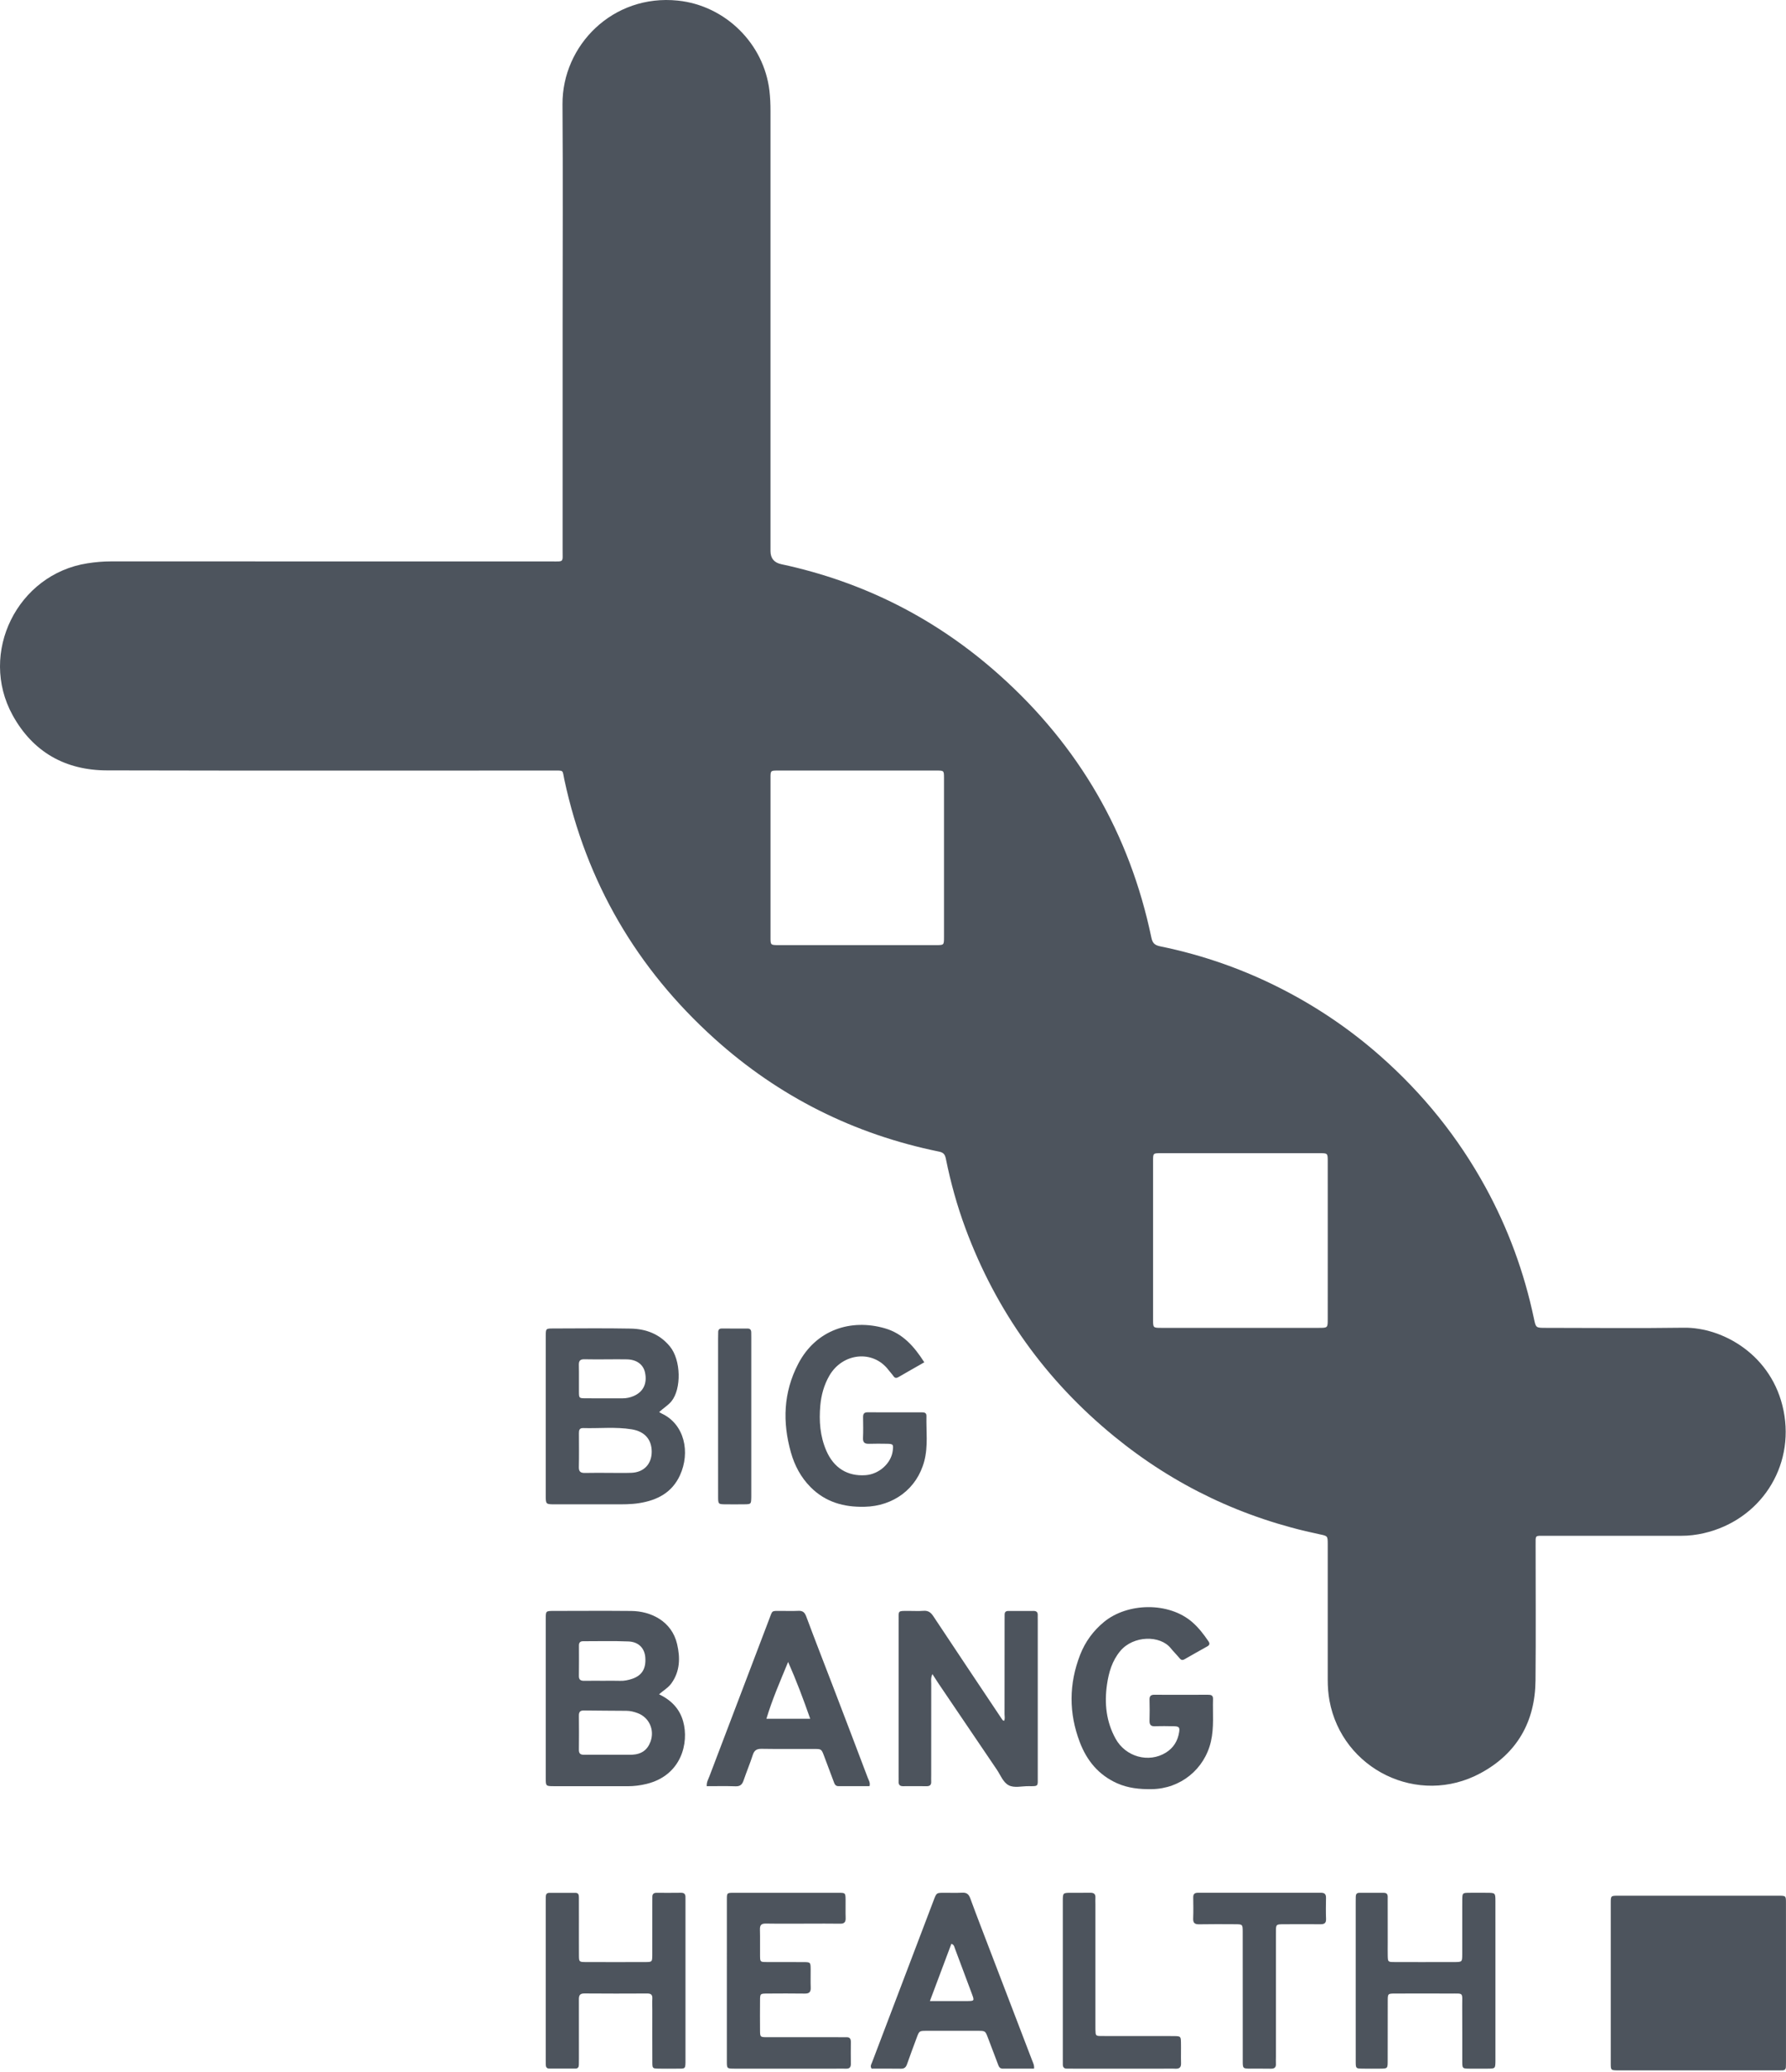
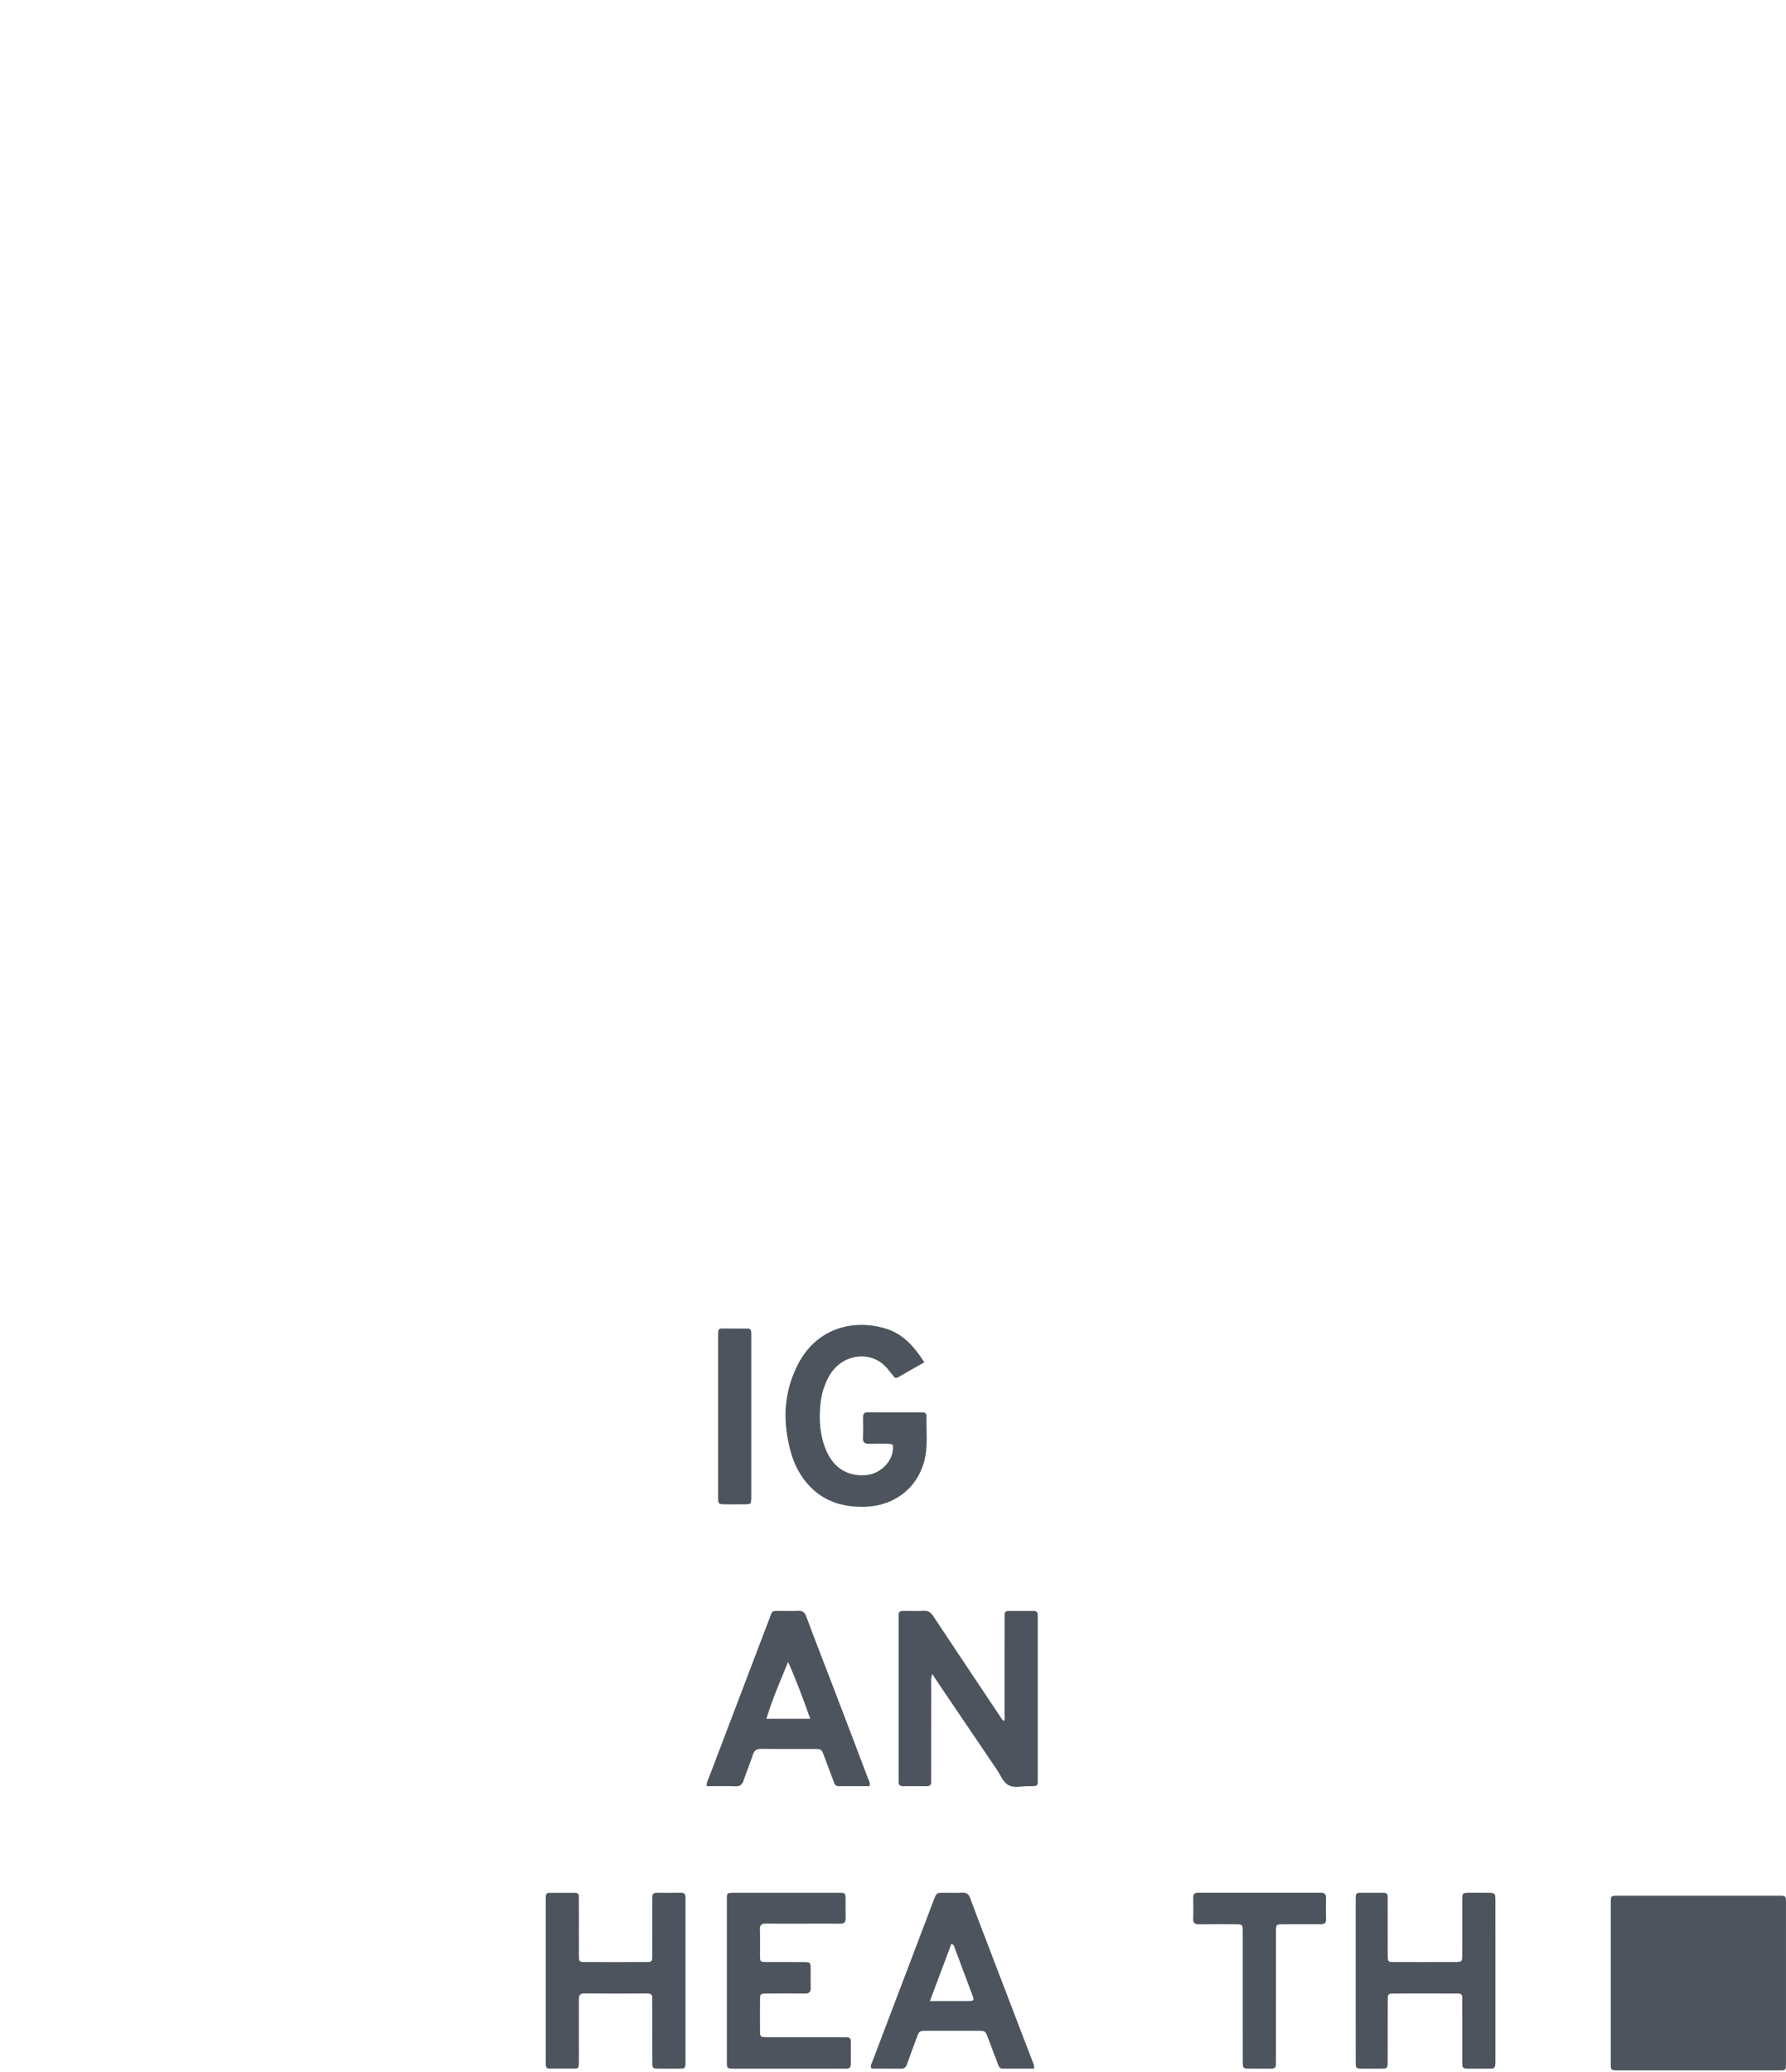
<svg xmlns="http://www.w3.org/2000/svg" width="100" height="116" viewBox="0 0 100 116" fill="none">
  <g clip-path="url(#clip0_21_12852)">
-     <path d="M31.502 18.114C31.502 14.023 31.523 9.931 31.495 5.84C31.473 2.554 34.302 -0.347 37.959 0.034C40.613 0.31 42.776 2.447 43.082 5.084C43.125 5.458 43.141 5.829 43.141 6.203C43.141 14.418 43.141 22.634 43.141 30.849C43.141 31.254 43.341 31.499 43.741 31.585C48.364 32.574 52.441 34.645 55.963 37.794C60.404 41.763 63.249 46.664 64.468 52.499C64.532 52.808 64.664 52.919 64.961 52.98C67.382 53.475 69.692 54.289 71.888 55.428C73.835 56.437 75.633 57.664 77.277 59.113C79.671 61.222 81.645 63.67 83.178 66.471C84.444 68.786 85.343 71.236 85.886 73.818C85.996 74.338 85.992 74.34 86.55 74.34C89.126 74.341 91.701 74.369 94.276 74.332C96.447 74.3 99.238 75.852 99.864 78.977C100.499 82.142 98.545 85.114 95.394 85.836C94.983 85.93 94.563 85.982 94.138 85.981C91.595 85.978 89.052 85.979 86.509 85.981C85.931 85.981 85.981 85.928 85.981 86.504C85.98 89.031 85.999 91.558 85.975 94.084C85.953 96.395 84.933 98.171 82.899 99.269C79.4 101.159 75.146 99.053 74.439 95.209C74.368 94.823 74.341 94.436 74.341 94.044C74.343 91.517 74.342 88.991 74.341 86.464C74.341 85.987 74.338 85.992 73.891 85.898C69.605 85.002 65.759 83.176 62.37 80.402C58.555 77.28 55.78 73.407 54.062 68.782C53.591 67.514 53.231 66.213 52.963 64.887C52.916 64.652 52.846 64.527 52.584 64.474C47.818 63.502 43.61 61.399 39.999 58.143C35.646 54.217 32.829 49.387 31.597 43.643C31.479 43.095 31.598 43.139 30.977 43.139C22.648 43.138 14.319 43.151 5.99 43.13C3.655 43.125 1.841 42.103 0.705 40.037C-1.211 36.553 0.974 32.144 4.896 31.537C5.328 31.47 5.766 31.43 6.207 31.43C14.422 31.434 22.637 31.434 30.852 31.432C31.596 31.432 31.5 31.509 31.501 30.779C31.503 26.557 31.502 22.336 31.502 18.114ZM74.342 69.46C74.342 67.978 74.343 66.496 74.341 65.014C74.341 64.564 74.337 64.56 73.885 64.56C70.921 64.558 67.957 64.558 64.994 64.56C64.567 64.56 64.562 64.565 64.561 64.983C64.56 67.947 64.56 70.911 64.561 73.874C64.561 74.334 64.566 74.339 65.013 74.34C67.96 74.341 70.908 74.341 73.855 74.34C74.337 74.34 74.341 74.336 74.341 73.856C74.343 72.391 74.342 70.925 74.342 69.46ZM48 43.138C46.518 43.138 45.035 43.137 43.553 43.139C43.149 43.14 43.142 43.146 43.142 43.535C43.14 46.516 43.14 49.498 43.142 52.479C43.142 52.905 43.148 52.911 43.576 52.912C46.525 52.914 49.474 52.914 52.422 52.912C52.849 52.912 52.855 52.906 52.856 52.482C52.858 49.501 52.858 46.519 52.856 43.538C52.855 43.146 52.848 43.14 52.448 43.139C50.965 43.137 49.483 43.138 48 43.138Z" fill="#4D545D" />
    <path d="M99.999 110.987C100 112.438 100 113.889 99.999 115.339C99.999 115.47 99.999 115.6 99.993 115.73C99.987 115.846 99.921 115.905 99.805 115.907C99.691 115.909 99.577 115.91 99.463 115.91C96.545 115.91 93.627 115.91 90.71 115.91C90.661 115.91 90.612 115.911 90.563 115.91C90.197 115.9 90.189 115.9 90.188 115.521C90.186 112.522 90.186 109.523 90.188 106.524C90.188 106.137 90.195 106.131 90.601 106.13C93.6 106.129 96.599 106.129 99.599 106.131C99.992 106.131 99.998 106.138 99.998 106.537C100.001 108.021 99.999 109.504 99.999 110.987Z" fill="#4D545D" />
-     <path d="M36.907 79.053C36.974 79.092 37.013 79.12 37.057 79.14C38.327 79.737 38.663 81.306 38.071 82.595C37.626 83.563 36.805 83.988 35.803 84.15C35.335 84.226 34.864 84.22 34.393 84.22C33.286 84.219 32.179 84.22 31.071 84.219C30.56 84.218 30.558 84.217 30.557 83.722C30.556 81.898 30.557 80.074 30.557 78.251C30.557 77.094 30.555 75.938 30.558 74.782C30.559 74.382 30.566 74.375 30.964 74.374C32.413 74.371 33.863 74.353 35.312 74.381C36.168 74.397 36.928 74.68 37.502 75.372C38.141 76.143 38.156 77.759 37.596 78.449C37.409 78.678 37.158 78.821 36.907 79.053ZM34.031 82.458C34.47 82.458 34.91 82.471 35.348 82.455C36.051 82.43 36.492 81.963 36.49 81.269C36.488 80.587 36.096 80.138 35.371 80.02C34.468 79.872 33.556 79.977 32.649 79.95C32.442 79.944 32.414 80.073 32.415 80.237C32.417 80.871 32.425 81.505 32.411 82.138C32.405 82.408 32.528 82.468 32.764 82.462C33.186 82.451 33.609 82.459 34.031 82.458ZM33.985 76.102C33.563 76.102 33.141 76.11 32.719 76.098C32.486 76.092 32.406 76.184 32.411 76.413C32.423 76.916 32.411 77.42 32.416 77.923C32.42 78.272 32.426 78.28 32.766 78.283C33.464 78.289 34.162 78.285 34.86 78.285C35.073 78.284 35.278 78.243 35.475 78.158C36.018 77.925 36.246 77.458 36.116 76.842C36.021 76.392 35.649 76.115 35.105 76.103C34.732 76.094 34.358 76.101 33.985 76.102Z" fill="#4D545D" />
-     <path d="M36.901 94.853C37.601 95.192 38.058 95.676 38.252 96.378C38.582 97.568 38.162 99.393 36.2 99.872C35.852 99.957 35.498 100.001 35.137 100.001C33.768 99.998 32.398 100 31.029 99.999C30.563 99.998 30.558 99.995 30.558 99.559C30.556 96.576 30.556 93.593 30.558 90.609C30.558 90.193 30.564 90.188 30.997 90.187C32.448 90.185 33.899 90.176 35.349 90.189C36.446 90.2 37.614 90.761 37.912 92.043C38.088 92.8 38.082 93.561 37.592 94.242C37.415 94.487 37.159 94.631 36.901 94.853ZM34.071 98.238V98.239C34.478 98.239 34.885 98.239 35.291 98.239C35.324 98.239 35.357 98.24 35.389 98.238C35.918 98.212 36.253 97.973 36.425 97.498C36.662 96.845 36.346 96.145 35.698 95.907C35.5 95.834 35.294 95.781 35.08 95.779C34.283 95.772 33.486 95.771 32.689 95.76C32.473 95.757 32.41 95.854 32.413 96.056C32.42 96.69 32.42 97.325 32.413 97.96C32.41 98.174 32.503 98.243 32.704 98.24C33.16 98.233 33.615 98.238 34.071 98.238ZM33.792 94.098C34.102 94.098 34.411 94.09 34.721 94.101C34.954 94.11 35.175 94.061 35.39 93.99C35.949 93.803 36.183 93.412 36.13 92.776C36.088 92.276 35.758 91.92 35.192 91.896C34.347 91.859 33.499 91.885 32.652 91.883C32.489 91.882 32.416 91.956 32.416 92.118C32.418 92.689 32.421 93.259 32.413 93.829C32.41 94.052 32.524 94.103 32.717 94.1C33.075 94.093 33.434 94.098 33.792 94.098Z" fill="#4D545D" />
    <path d="M52.207 93.723C52.105 93.944 52.141 94.107 52.141 94.265C52.138 95.975 52.139 97.686 52.139 99.396C52.139 99.51 52.133 99.624 52.139 99.738C52.149 99.925 52.065 100.002 51.88 100C51.44 99.995 51 99.995 50.56 99.999C50.366 100.001 50.305 99.901 50.314 99.725C50.319 99.627 50.314 99.529 50.314 99.432C50.314 96.532 50.313 93.633 50.315 90.733C50.315 90.15 50.253 90.188 50.874 90.186C51.151 90.185 51.429 90.203 51.704 90.181C51.967 90.16 52.116 90.269 52.257 90.482C53.524 92.396 54.802 94.302 56.076 96.211C56.111 96.263 56.134 96.324 56.219 96.339C56.282 96.219 56.245 96.091 56.245 95.97C56.248 94.243 56.247 92.517 56.248 90.79C56.248 90.66 56.251 90.529 56.25 90.399C56.248 90.261 56.309 90.189 56.452 90.189C56.924 90.189 57.396 90.19 57.869 90.188C58.029 90.187 58.11 90.256 58.104 90.422C58.1 90.519 58.105 90.617 58.105 90.715C58.105 93.63 58.106 96.546 58.105 99.462C58.104 100.01 58.169 100.005 57.584 99.998C57.211 99.993 56.793 100.114 56.477 99.947C56.161 99.782 56.019 99.373 55.809 99.066C54.729 97.478 53.654 95.886 52.578 94.295C52.461 94.122 52.35 93.944 52.207 93.723Z" fill="#4D545D" />
    <path d="M30.557 110.839C30.557 109.405 30.557 107.972 30.557 106.538C30.557 106.424 30.56 106.31 30.559 106.196C30.558 106.064 30.607 105.972 30.752 105.971C31.241 105.969 31.73 105.969 32.218 105.97C32.405 105.97 32.413 106.106 32.413 106.242C32.414 106.633 32.414 107.024 32.414 107.415C32.415 108.099 32.411 108.783 32.416 109.468C32.419 109.836 32.426 109.843 32.804 109.845C33.912 109.849 35.019 109.848 36.127 109.845C36.515 109.844 36.52 109.837 36.522 109.428C36.525 108.467 36.523 107.505 36.523 106.544C36.523 106.43 36.527 106.316 36.525 106.202C36.521 106.038 36.6 105.967 36.761 105.968C37.218 105.97 37.674 105.973 38.13 105.966C38.327 105.962 38.388 106.06 38.38 106.236C38.377 106.317 38.381 106.399 38.381 106.48C38.381 109.413 38.381 112.345 38.381 115.277C38.381 115.865 38.399 115.81 37.857 115.812C37.532 115.814 37.206 115.818 36.88 115.811C36.536 115.804 36.527 115.799 36.525 115.451C36.52 114.473 36.523 113.496 36.523 112.519C36.523 112.307 36.513 112.095 36.525 111.883C36.536 111.667 36.439 111.604 36.235 111.605C35.063 111.61 33.89 111.614 32.717 111.603C32.428 111.6 32.412 111.754 32.413 111.972C32.417 113.063 32.415 114.155 32.414 115.246C32.414 115.36 32.412 115.474 32.411 115.588C32.411 115.72 32.364 115.81 32.215 115.809C31.727 115.809 31.238 115.81 30.749 115.807C30.602 115.806 30.558 115.711 30.559 115.58C30.56 115.466 30.557 115.351 30.557 115.237C30.557 113.771 30.557 112.305 30.557 110.839Z" fill="#4D545D" />
    <path d="M75.907 110.88C75.907 109.43 75.907 107.98 75.907 106.53C75.907 106.416 75.909 106.302 75.91 106.188C75.91 106.056 75.96 105.969 76.108 105.969C76.564 105.969 77.02 105.97 77.476 105.968C77.731 105.968 77.698 106.154 77.698 106.312C77.701 107.127 77.699 107.941 77.7 108.756C77.7 109 77.695 109.245 77.701 109.489C77.71 109.833 77.713 109.842 78.061 109.844C79.022 109.849 79.983 109.846 80.944 109.846C81.107 109.846 81.27 109.848 81.433 109.846C81.865 109.84 81.87 109.84 81.872 109.42C81.875 108.508 81.873 107.596 81.873 106.684C81.873 106.57 81.871 106.456 81.874 106.342C81.884 105.976 81.885 105.972 82.263 105.967C82.588 105.963 82.914 105.965 83.24 105.967C83.726 105.969 83.729 105.97 83.73 106.438C83.732 107.204 83.731 107.97 83.731 108.735C83.731 110.853 83.731 112.971 83.731 115.088C83.731 115.186 83.732 115.284 83.731 115.381C83.724 115.806 83.724 115.808 83.297 115.812C82.955 115.815 82.612 115.816 82.27 115.812C81.881 115.807 81.876 115.804 81.874 115.396C81.871 114.37 81.878 113.343 81.871 112.317C81.866 111.515 81.985 111.612 81.183 111.608C80.157 111.603 79.13 111.604 78.104 111.608C77.708 111.609 77.702 111.616 77.701 112.016C77.698 113.14 77.701 114.264 77.698 115.388C77.697 115.807 77.692 115.808 77.261 115.812C76.935 115.815 76.609 115.817 76.284 115.811C75.917 115.805 75.91 115.802 75.908 115.424C75.904 114.284 75.907 113.144 75.907 112.004C75.907 111.629 75.907 111.254 75.907 110.88Z" fill="#4D545D" />
    <path d="M51.752 76.268C51.238 76.561 50.771 76.825 50.308 77.095C50.189 77.164 50.105 77.159 50.023 77.039C49.94 76.919 49.836 76.814 49.748 76.698C48.873 75.547 47.172 75.743 46.437 77.015C46.138 77.532 45.982 78.101 45.93 78.684C45.852 79.549 45.914 80.406 46.268 81.221C46.684 82.179 47.448 82.659 48.463 82.587C49.216 82.534 49.893 81.929 49.984 81.229C50.032 80.861 50.014 80.835 49.653 80.829C49.327 80.824 49 80.82 48.675 80.831C48.44 80.838 48.309 80.781 48.321 80.508C48.339 80.118 48.329 79.726 48.325 79.335C48.323 79.156 48.384 79.066 48.579 79.067C49.589 79.072 50.6 79.07 51.61 79.069C51.753 79.068 51.877 79.091 51.873 79.272C51.854 80.116 51.972 80.968 51.751 81.801C51.339 83.352 50.028 84.322 48.404 84.357C47.239 84.383 46.213 84.092 45.381 83.253C44.843 82.71 44.491 82.047 44.285 81.318C43.804 79.615 43.86 77.95 44.694 76.351C45.686 74.448 47.639 73.815 49.543 74.364C50.541 74.651 51.183 75.375 51.752 76.268Z" fill="#4D545D" />
-     <path d="M66.172 94.882C66.661 94.882 67.15 94.883 67.639 94.881C67.802 94.88 67.925 94.906 67.918 95.117C67.894 95.912 67.983 96.71 67.8 97.5C67.439 99.057 66.092 100.142 64.488 100.165C63.813 100.175 63.157 100.11 62.535 99.83C61.511 99.368 60.853 98.568 60.461 97.54C59.837 95.907 59.845 94.269 60.479 92.64C60.763 91.913 61.214 91.297 61.816 90.802C63.128 89.724 65.439 89.67 66.756 90.815C67.115 91.127 67.4 91.501 67.666 91.892C67.744 92.007 67.733 92.098 67.601 92.171C67.174 92.408 66.748 92.648 66.325 92.892C66.201 92.963 66.124 92.935 66.037 92.827C65.884 92.638 65.706 92.468 65.554 92.278C64.959 91.534 63.461 91.555 62.728 92.428C62.271 92.973 62.08 93.626 61.982 94.308C61.829 95.364 61.938 96.388 62.461 97.337C63.025 98.362 64.319 98.715 65.279 98.12C65.709 97.853 65.946 97.46 66.022 96.97C66.063 96.706 66.013 96.652 65.745 96.644C65.387 96.635 65.028 96.63 64.67 96.645C64.427 96.655 64.358 96.549 64.363 96.327C64.373 95.936 64.374 95.544 64.363 95.154C64.357 94.933 64.457 94.876 64.657 94.879C65.162 94.887 65.667 94.882 66.172 94.882Z" fill="#4D545D" />
    <path d="M57.898 115.81C57.309 115.81 56.729 115.808 56.15 115.812C55.955 115.814 55.918 115.676 55.866 115.535C55.684 115.048 55.498 114.562 55.312 114.076C55.167 113.698 55.166 113.695 54.756 113.694C53.796 113.692 52.835 113.692 51.874 113.694C51.471 113.695 51.47 113.697 51.326 114.085C51.146 114.573 50.96 115.059 50.79 115.551C50.729 115.727 50.645 115.819 50.445 115.815C49.892 115.806 49.339 115.812 48.803 115.812C48.708 115.671 48.785 115.572 48.824 115.47C49.979 112.431 51.133 109.392 52.289 106.355C52.436 105.969 52.441 105.969 52.844 105.967C53.186 105.964 53.529 105.981 53.869 105.962C54.123 105.947 54.242 106.045 54.328 106.281C54.686 107.258 55.063 108.227 55.434 109.199C56.219 111.248 57.005 113.296 57.788 115.346C57.838 115.479 57.917 115.608 57.898 115.81ZM53.268 108.823C52.871 109.882 52.479 110.928 52.065 112.03C52.799 112.03 53.465 112.033 54.131 112.029C54.559 112.027 54.564 112.02 54.42 111.632C54.104 110.778 53.785 109.926 53.463 109.074C53.43 108.987 53.426 108.876 53.268 108.823Z" fill="#4D545D" />
    <path d="M44.152 115.813C43.141 115.813 42.131 115.815 41.12 115.812C40.706 115.81 40.698 115.806 40.697 115.423C40.695 112.391 40.695 109.36 40.698 106.328C40.698 105.979 40.708 105.969 41.051 105.968C43.023 105.965 44.995 105.965 46.967 105.968C47.336 105.968 47.339 105.977 47.345 106.355C47.35 106.697 47.337 107.039 47.349 107.381C47.357 107.611 47.271 107.701 47.038 107.697C46.451 107.687 45.864 107.694 45.278 107.694C44.479 107.694 43.68 107.703 42.882 107.69C42.624 107.686 42.543 107.778 42.55 108.028C42.564 108.517 42.549 109.006 42.556 109.495C42.56 109.835 42.568 109.842 42.919 109.844C43.604 109.85 44.288 109.843 44.973 109.847C45.381 109.85 45.384 109.854 45.389 110.243C45.393 110.586 45.379 110.928 45.393 111.27C45.404 111.522 45.311 111.615 45.056 111.61C44.356 111.599 43.655 111.604 42.954 111.608C42.561 111.61 42.557 111.615 42.555 112.015C42.551 112.569 42.55 113.123 42.555 113.678C42.559 114.043 42.566 114.05 42.945 114.051C44.314 114.054 45.683 114.052 47.052 114.052C47.166 114.052 47.28 114.057 47.394 114.053C47.59 114.046 47.643 114.153 47.64 114.328C47.635 114.735 47.635 115.143 47.64 115.55C47.642 115.735 47.564 115.817 47.379 115.813C47.151 115.807 46.922 115.812 46.694 115.813C45.847 115.813 44.999 115.813 44.152 115.813Z" fill="#4D545D" />
    <path d="M48.688 99.996C48.115 99.996 47.533 99.995 46.951 99.998C46.756 99.999 46.72 99.852 46.669 99.715C46.492 99.243 46.317 98.769 46.137 98.298C45.992 97.917 45.989 97.915 45.579 97.914C44.601 97.912 43.624 97.923 42.646 97.907C42.372 97.902 42.234 97.987 42.149 98.25C41.995 98.729 41.798 99.195 41.636 99.672C41.558 99.903 41.445 100.015 41.183 100.005C40.648 99.986 40.112 99.999 39.572 99.999C39.556 99.771 39.656 99.617 39.718 99.453C40.834 96.518 41.949 93.584 43.067 90.65C43.262 90.14 43.181 90.189 43.715 90.186C44.041 90.184 44.367 90.199 44.692 90.182C44.945 90.168 45.057 90.266 45.146 90.507C45.633 91.818 46.144 93.12 46.644 94.426C47.295 96.128 47.945 97.83 48.589 99.534C48.639 99.666 48.735 99.792 48.688 99.996ZM45.365 96.225C44.981 95.127 44.587 94.079 44.128 93.043C43.693 94.101 43.241 95.128 42.912 96.225H45.365Z" fill="#4D545D" />
    <path d="M69.582 111.769C69.582 110.564 69.584 109.359 69.581 108.153C69.58 107.733 69.574 107.729 69.146 107.727C68.478 107.724 67.81 107.718 67.143 107.731C66.891 107.736 66.796 107.653 66.807 107.397C66.823 107.007 66.815 106.615 66.81 106.224C66.808 106.038 66.887 105.965 67.073 105.966C69.37 105.968 71.666 105.969 73.962 105.965C74.175 105.964 74.249 106.053 74.245 106.257C74.237 106.648 74.231 107.039 74.247 107.429C74.257 107.68 74.136 107.73 73.922 107.728C73.238 107.722 72.554 107.724 71.87 107.728C71.447 107.73 71.441 107.734 71.441 108.162C71.439 110.491 71.44 112.82 71.44 115.149C71.44 115.279 71.432 115.41 71.44 115.54C71.453 115.758 71.343 115.819 71.143 115.815C70.769 115.806 70.394 115.815 70.019 115.812C69.589 115.808 69.584 115.806 69.583 115.385C69.58 114.179 69.582 112.974 69.582 111.769Z" fill="#4D545D" />
-     <path d="M59.508 110.877C59.508 109.394 59.507 107.91 59.508 106.427C59.509 105.972 59.513 105.97 59.962 105.967C60.32 105.964 60.679 105.972 61.038 105.965C61.237 105.961 61.348 106.026 61.333 106.244C61.325 106.357 61.333 106.472 61.333 106.586C61.333 108.819 61.333 111.052 61.333 113.286C61.333 113.4 61.33 113.514 61.334 113.628C61.343 113.975 61.344 113.983 61.685 113.985C62.581 113.99 63.478 113.987 64.375 113.987C64.831 113.987 65.287 113.982 65.744 113.989C66.1 113.994 66.115 114.007 66.123 114.338C66.132 114.729 66.116 115.12 66.128 115.511C66.135 115.752 66.028 115.825 65.805 115.815C65.561 115.803 65.316 115.813 65.072 115.813C63.409 115.813 61.747 115.813 60.084 115.812C59.97 115.812 59.856 115.808 59.742 115.811C59.576 115.815 59.507 115.732 59.509 115.572C59.512 115.392 59.508 115.213 59.508 115.034C59.508 113.648 59.508 112.263 59.508 110.877Z" fill="#4D545D" />
    <path d="M40.207 79.296C40.207 77.846 40.207 76.395 40.207 74.945C40.207 74.814 40.207 74.684 40.213 74.553C40.219 74.438 40.285 74.377 40.401 74.377C40.89 74.376 41.379 74.376 41.867 74.378C42.012 74.379 42.063 74.469 42.062 74.602C42.061 74.699 42.065 74.797 42.065 74.895C42.065 77.829 42.065 80.763 42.065 83.697C42.065 83.745 42.066 83.794 42.064 83.843C42.053 84.209 42.053 84.212 41.673 84.218C41.331 84.223 40.988 84.221 40.646 84.219C40.215 84.215 40.21 84.213 40.208 83.795C40.205 82.947 40.207 82.1 40.207 81.252C40.207 80.6 40.207 79.948 40.207 79.296Z" fill="#4D545D" />
  </g>
  <defs>
    <clipPath id="clip0_21_12852">
      <rect width="100" height="115.911" fill="white" />
    </clipPath>
  </defs>
</svg>